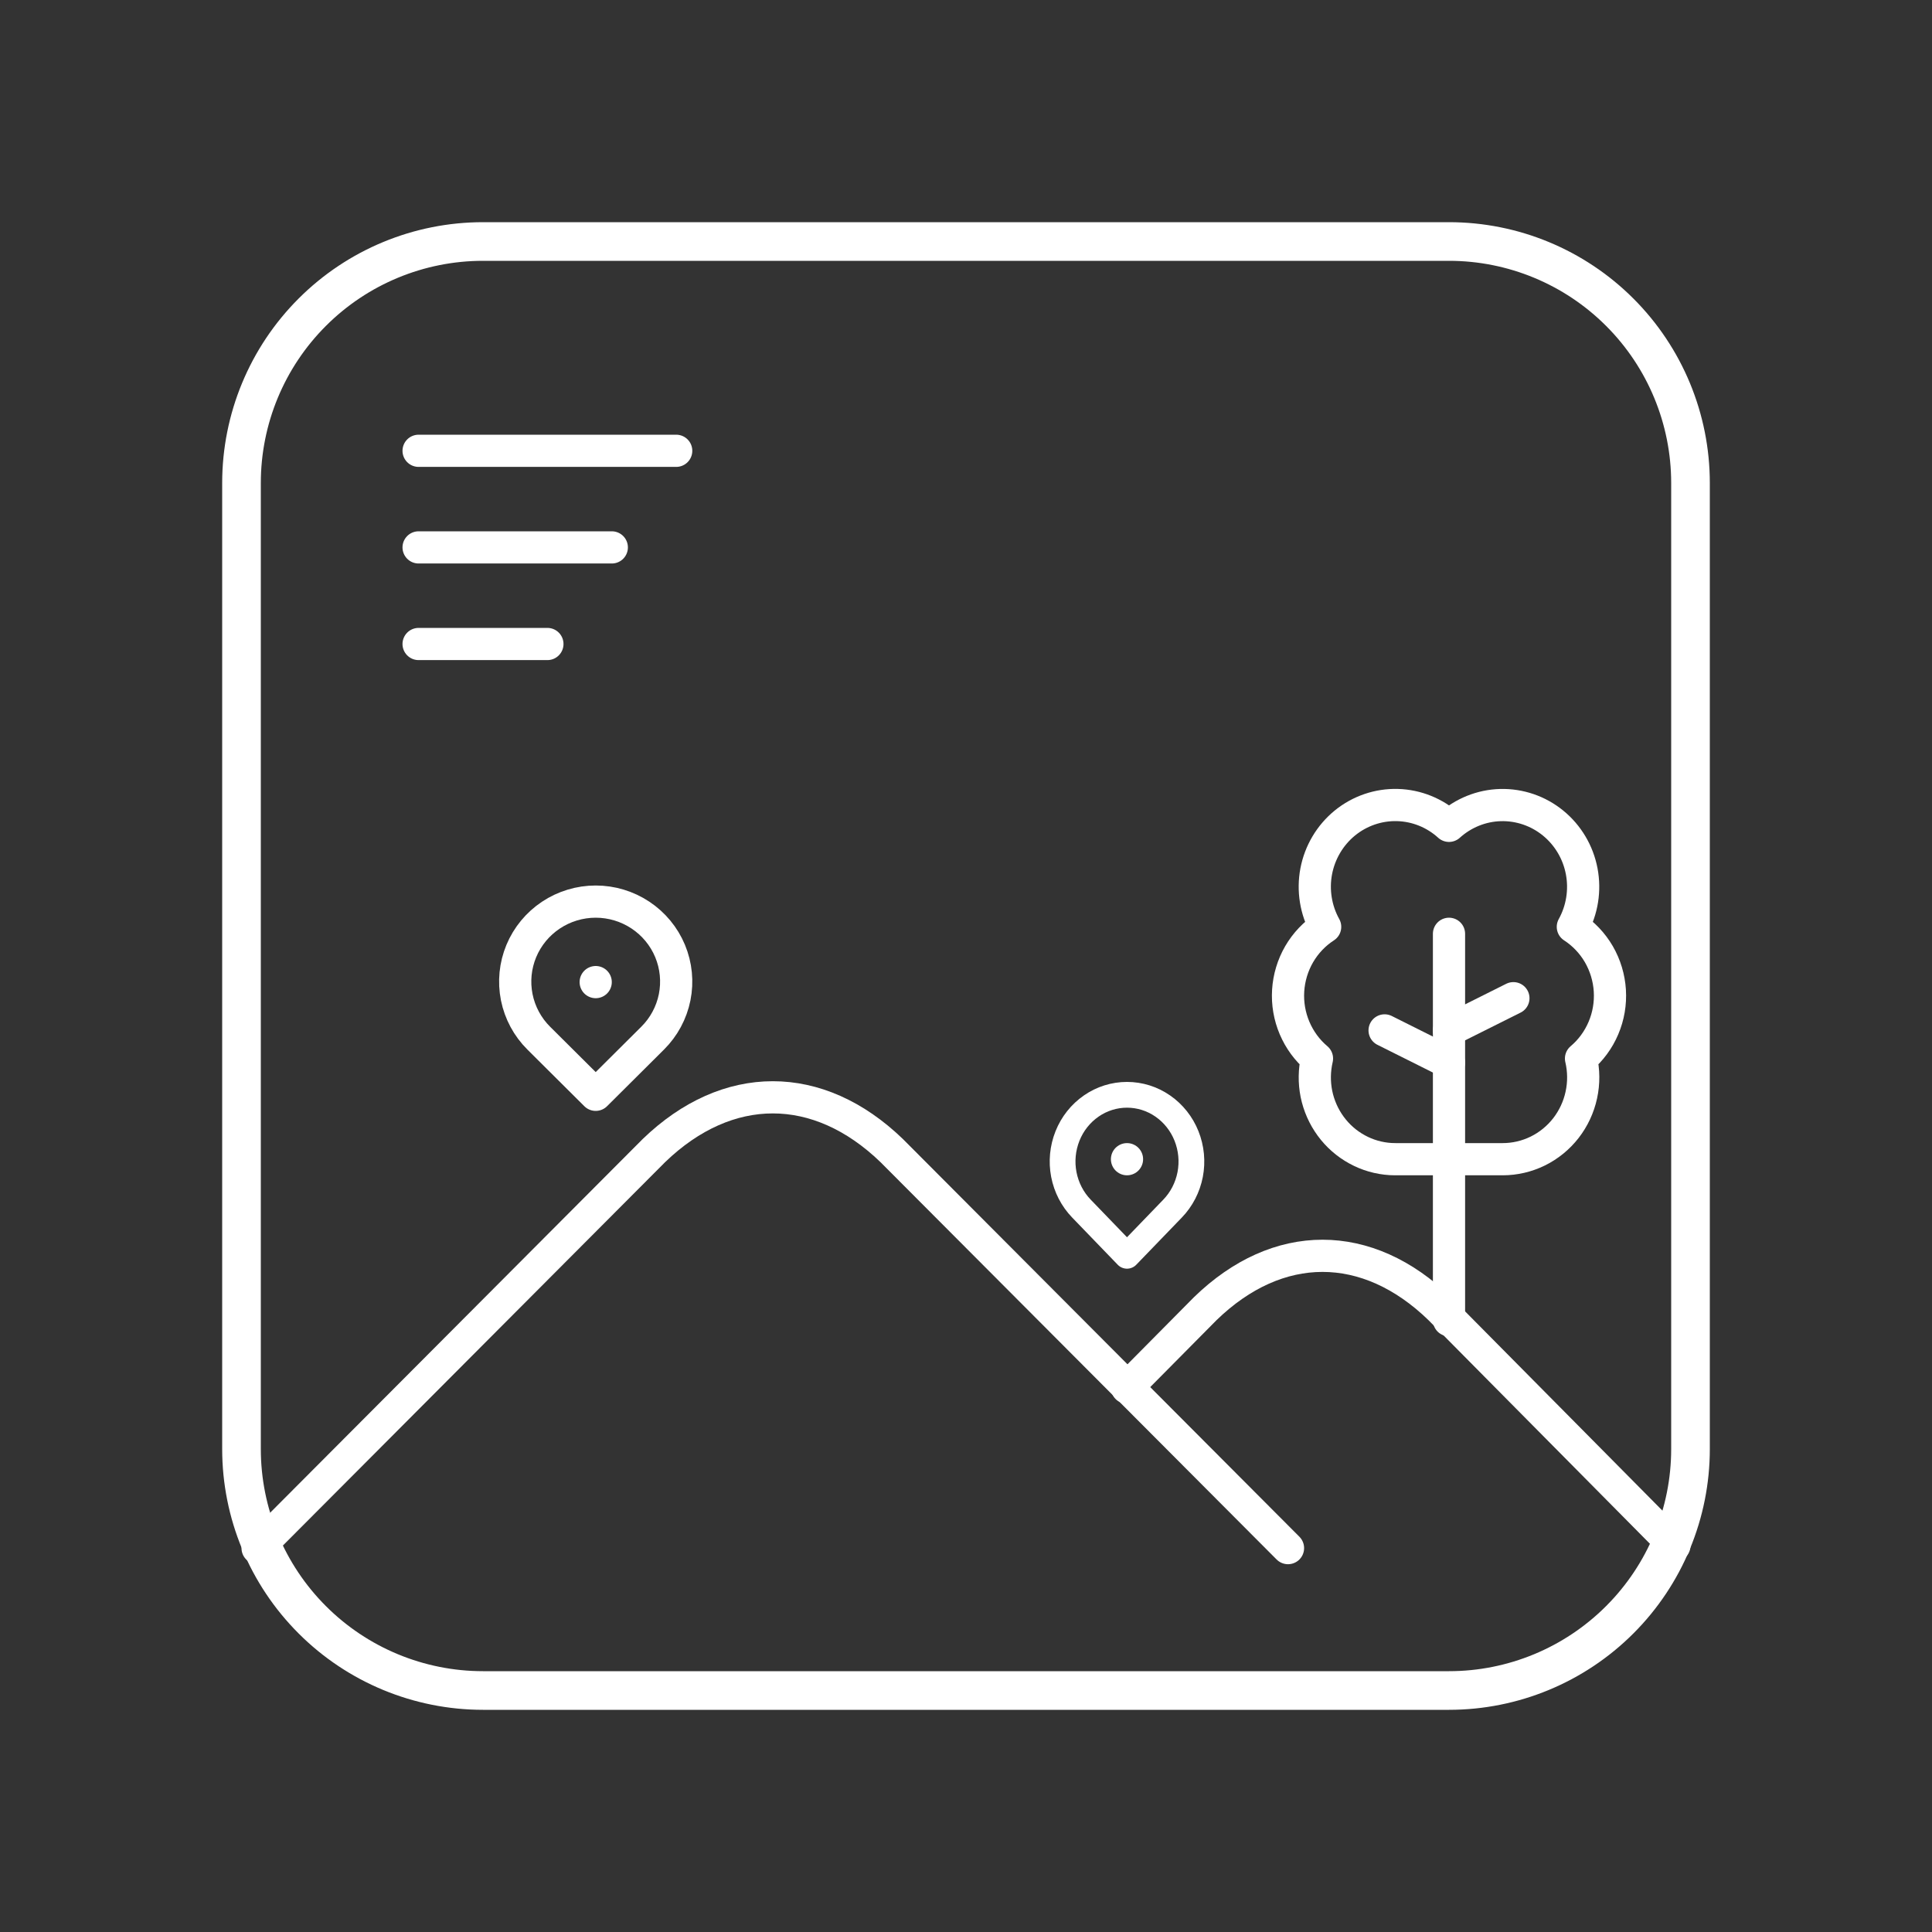
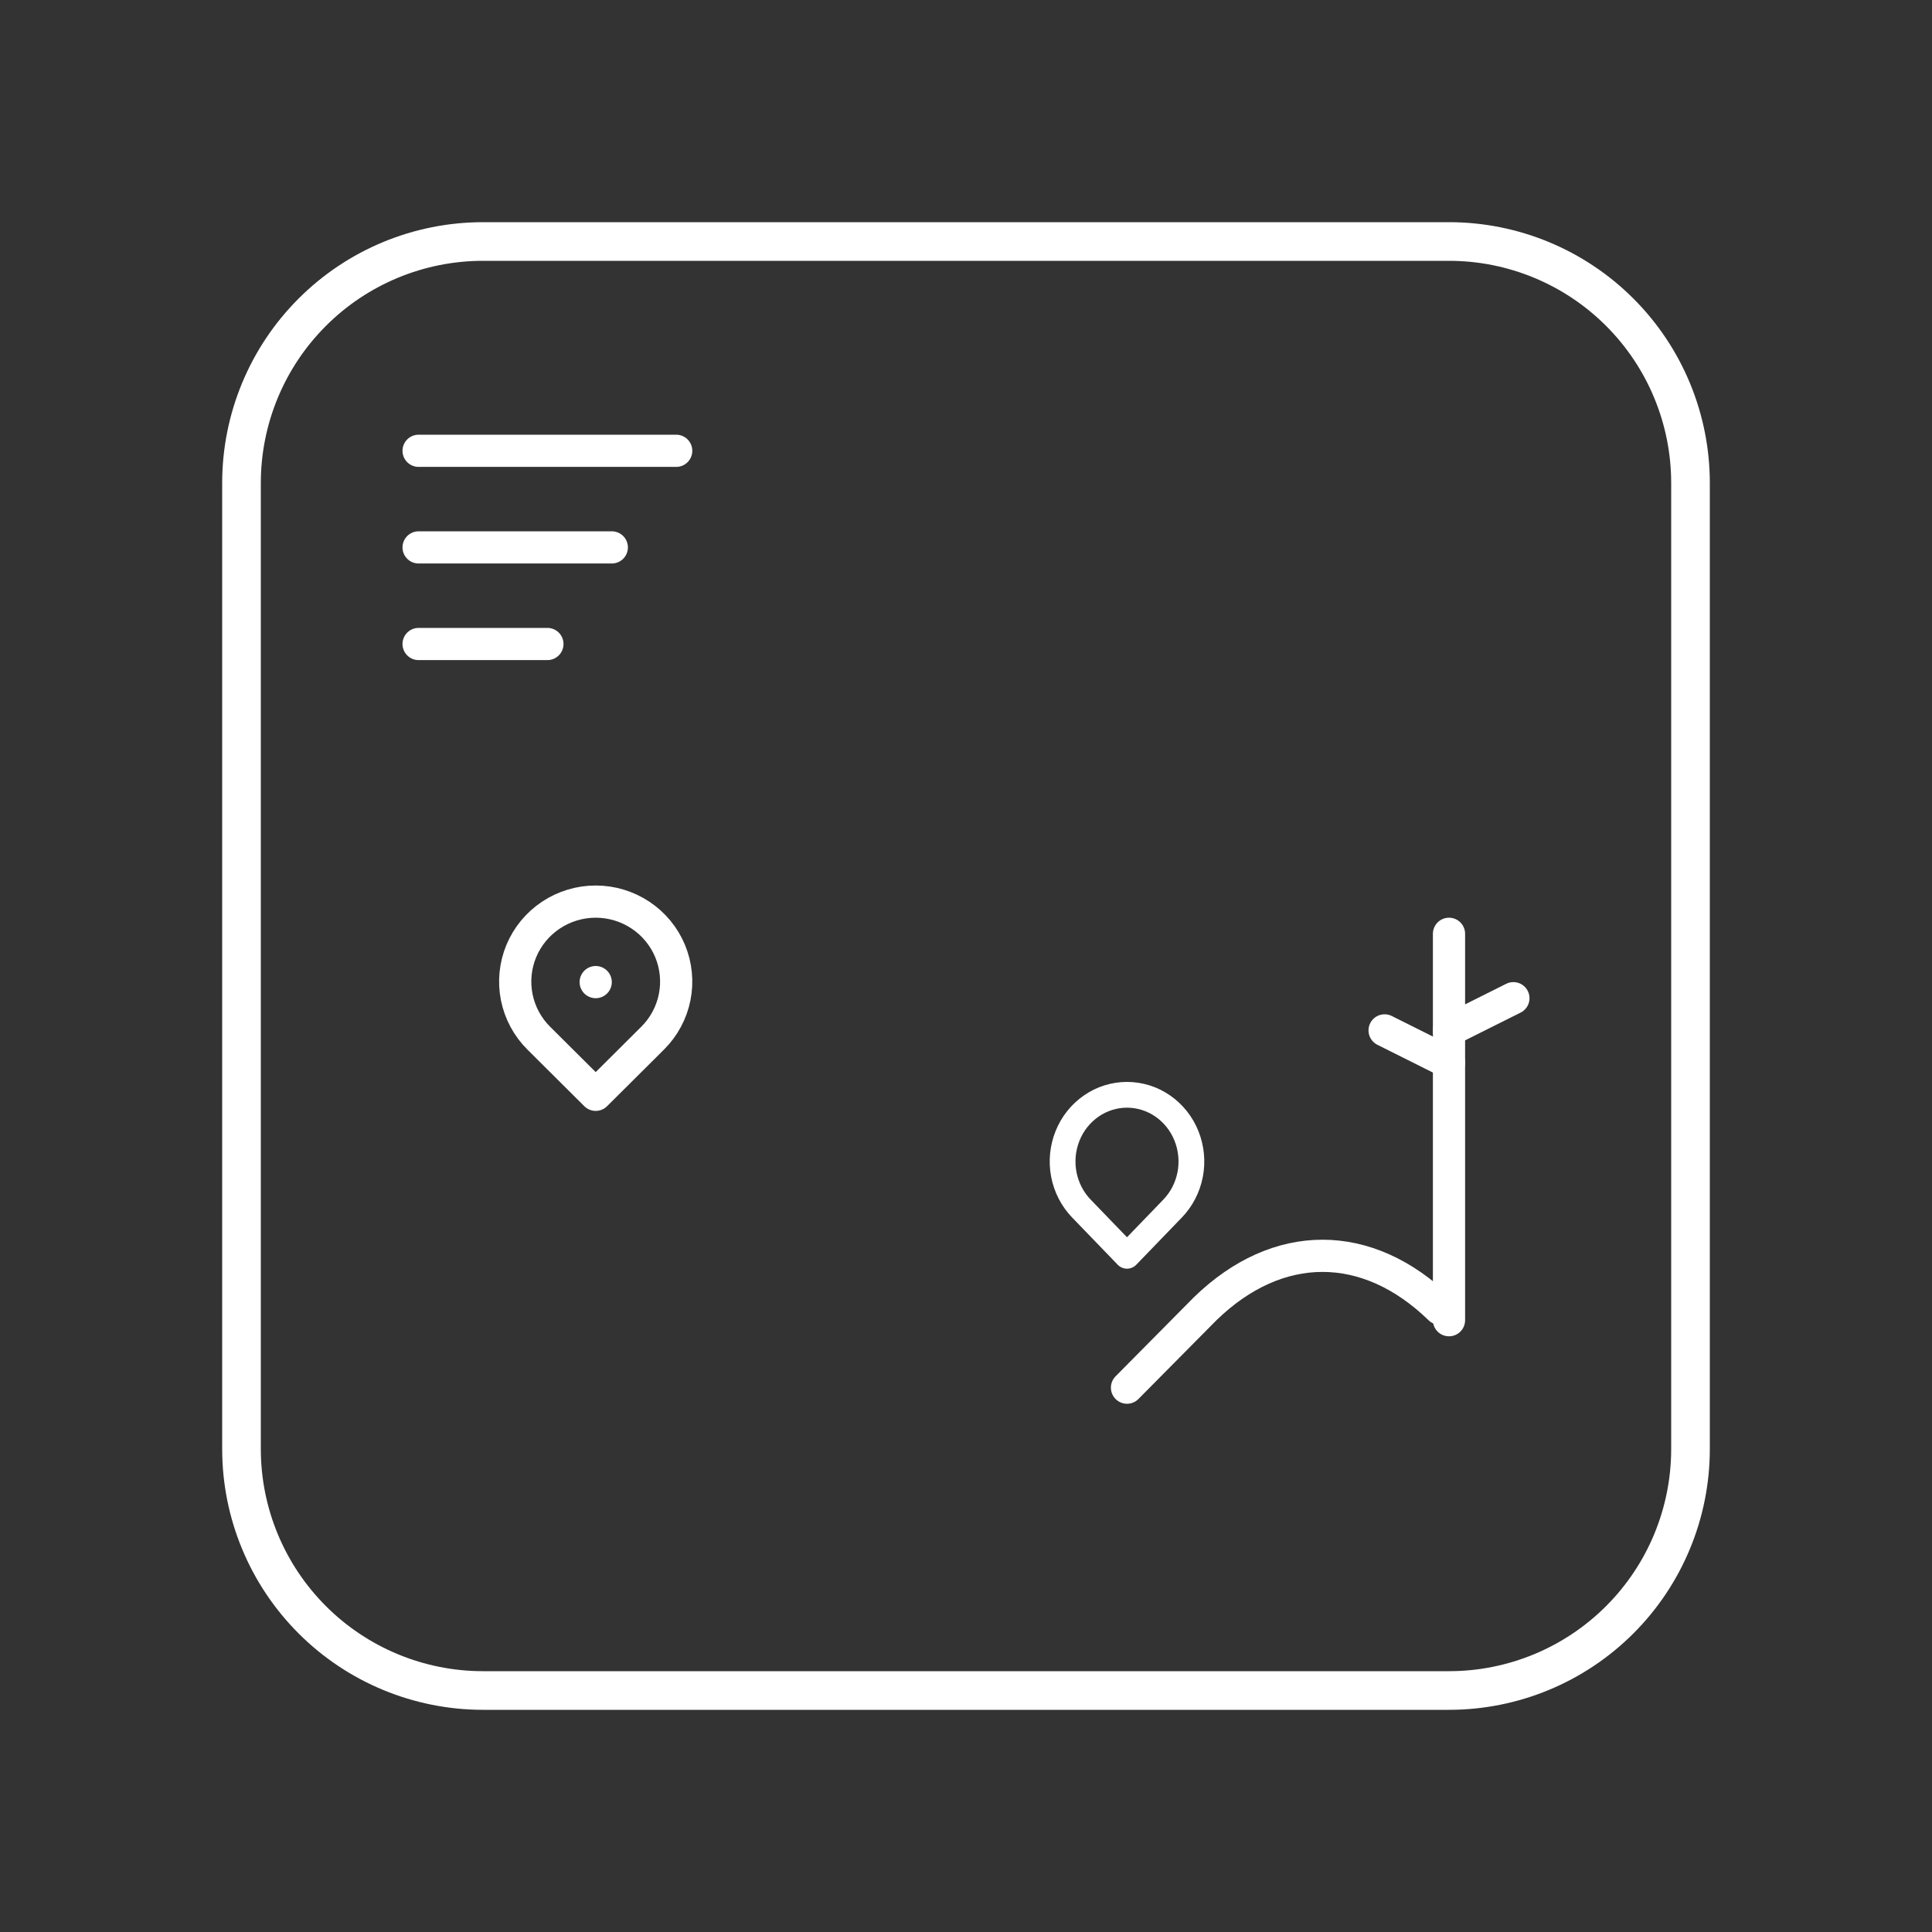
<svg xmlns="http://www.w3.org/2000/svg" width="60" height="60" viewBox="0 0 60 60" fill="none">
  <rect x="0" y="0" width="60" height="60" fill="#333333" stroke="none" />
  <path d="M7.5 15C7.5 13.011 8.29 11.103 9.697 9.697C11.103 8.29 13.011 7.5 15 7.5H45C46.989 7.5 48.897 8.29 50.303 9.697C51.71 11.103 52.5 13.011 52.5 15V45C52.5 46.989 51.71 48.897 50.303 50.303C48.897 51.71 46.989 52.5 45 52.5H15C13.011 52.5 11.103 51.71 9.697 50.303C8.29 48.897 7.5 46.989 7.5 45V15Z" stroke="white" stroke-width="1.2" stroke-linecap="round" stroke-linejoin="round" />
-   <path d="M8 48.078L20.308 35.732C22.592 33.527 25.408 33.527 27.692 35.732L40 48.078" stroke="white" stroke-linecap="round" stroke-linejoin="round" />
-   <path d="M35 43.095L37.429 40.643C39.682 38.453 42.461 38.453 44.714 40.643L52 48" stroke="white" stroke-linecap="round" stroke-linejoin="round" />
+   <path d="M35 43.095L37.429 40.643C39.682 38.453 42.461 38.453 44.714 40.643" stroke="white" stroke-linecap="round" stroke-linejoin="round" />
  <path d="M45 33L43 32" stroke="white" stroke-linecap="round" stroke-linejoin="round" />
  <path d="M45 32L47 31" stroke="white" stroke-linecap="round" stroke-linejoin="round" />
  <path d="M45 41V29" stroke="white" stroke-linecap="round" stroke-linejoin="round" />
-   <path d="M43.187 35.996C42.822 35.974 42.466 35.872 42.145 35.695C41.823 35.519 41.544 35.274 41.326 34.976C41.108 34.678 40.957 34.336 40.883 33.973C40.81 33.609 40.816 33.234 40.9 32.873C40.598 32.618 40.36 32.294 40.204 31.927C40.048 31.56 39.98 31.162 40.005 30.763C40.03 30.365 40.147 29.978 40.346 29.634C40.546 29.29 40.822 28.999 41.154 28.784C40.863 28.26 40.765 27.648 40.877 27.057C40.99 26.467 41.305 25.936 41.767 25.559C42.229 25.183 42.807 24.985 43.399 25.001C43.992 25.017 44.559 25.246 45 25.647C45.442 25.247 46.009 25.018 46.601 25.002C47.193 24.987 47.771 25.185 48.232 25.561C48.694 25.938 49.009 26.468 49.121 27.058C49.233 27.648 49.136 28.26 48.846 28.784C49.177 28.999 49.454 29.29 49.654 29.634C49.853 29.978 49.97 30.365 49.995 30.763C50.02 31.162 49.952 31.56 49.796 31.927C49.641 32.294 49.402 32.618 49.1 32.873C49.188 33.246 49.191 33.635 49.109 34.009C49.028 34.383 48.864 34.734 48.63 35.035C48.396 35.336 48.097 35.579 47.758 35.746C47.418 35.913 47.045 36 46.667 36H43.333L43.187 35.996Z" stroke="white" stroke-linecap="round" stroke-linejoin="round" />
  <path d="M21 14H13" stroke="white" stroke-linecap="round" stroke-linejoin="round" />
  <path d="M17 20H13" stroke="white" stroke-linecap="round" stroke-linejoin="round" />
  <path d="M19 17H13" stroke="white" stroke-linecap="round" stroke-linejoin="round" />
  <path d="M20.267 32.242C20.617 31.895 20.855 31.452 20.952 30.97C21.048 30.488 20.999 29.988 20.81 29.534C20.621 29.08 20.3 28.692 19.889 28.419C19.478 28.146 18.994 28 18.5 28C18.006 28 17.522 28.146 17.111 28.419C16.7 28.692 16.379 29.08 16.19 29.534C16.001 29.988 15.952 30.488 16.048 30.97C16.145 31.452 16.383 31.895 16.733 32.242L18.5 34L20.267 32.242Z" stroke="white" stroke-linecap="round" stroke-linejoin="round" />
  <path d="M18.5 30.5V30.5" stroke="white" stroke-linecap="round" stroke-linejoin="round" />
  <path d="M36.414 37.535C36.694 37.246 36.884 36.877 36.962 36.475C37.039 36.073 36.999 35.657 36.848 35.279C36.697 34.9 36.44 34.577 36.111 34.349C35.782 34.121 35.396 34 35 34C34.604 34 34.218 34.121 33.889 34.349C33.56 34.577 33.303 34.9 33.152 35.279C33.001 35.657 32.961 36.073 33.038 36.475C33.116 36.877 33.306 37.246 33.586 37.535L35 39L36.414 37.535Z" stroke="white" stroke-width="0.8" stroke-linecap="round" stroke-linejoin="round" />
-   <path d="M35 36V36" stroke="white" stroke-linecap="round" stroke-linejoin="round" />
</svg>